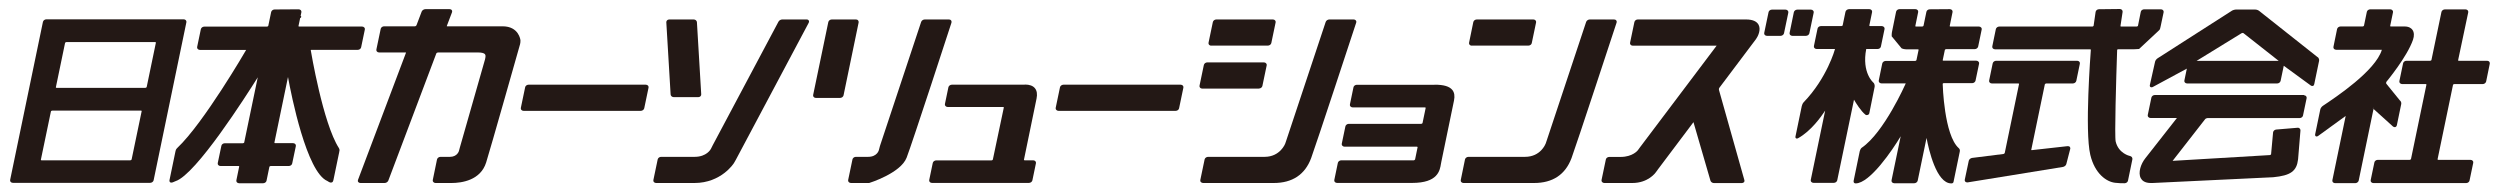
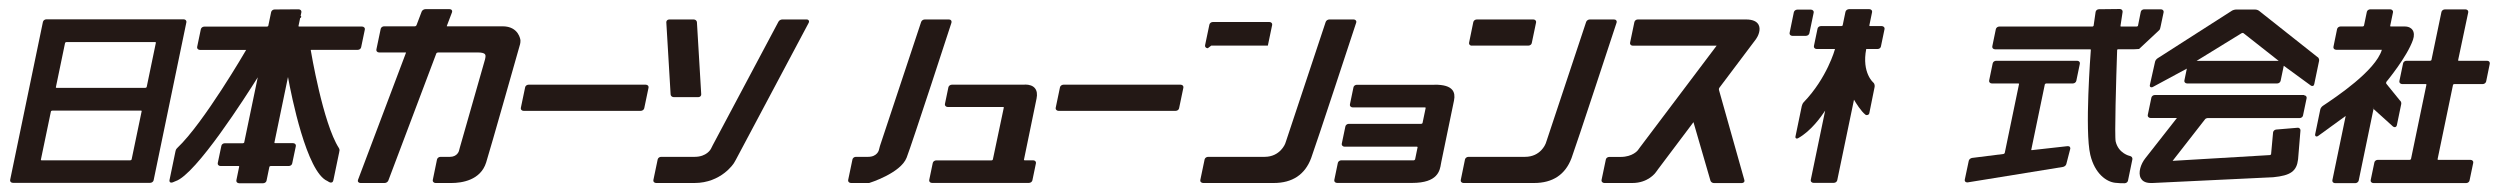
<svg xmlns="http://www.w3.org/2000/svg" viewBox="0 0 325 25">
  <path d="m0 0h325v25h-325z" fill="none" />
  <g fill="#231815">
-     <path d="m111.57 2.66c-.07-.08-.17-.13-.29-.13h-3.15c-.21 0-.41.15-.45.34l-1.97 9.47c-.02.09 0 .19.06.26.07.08.17.13.29.13h3.15c.21 0 .41-.15.45-.33l1.96-9.47c.02-.09 0-.19-.06-.26z" />
    <path d="m104.87 2.53h-3.17c-.2 0-.41.12-.5.29l-8.56 16.09c-.06.12-.16.31-.22.44-.02.04-.54 1.04-2.12 1.04h-4.36c-.21 0-.4.15-.44.33l-.56 2.68c-.02.1 0 .19.06.26.07.08.17.13.29.13h4.99c3.48 0 5.11-2.55 5.12-2.57.07-.12.18-.31.25-.43l9.49-17.84c.05-.1.05-.2 0-.28-.05-.09-.15-.14-.27-.14z" />
    <path d="m153.49 11.01h-15.24c-.21 0-.41.15-.45.33l-.56 2.68c-.02.1 0 .19.07.26.07.08.17.13.29.13h15.24c.21 0 .41-.15.44-.33l.56-2.68c.02-.09 0-.19-.06-.26-.07-.08-.17-.13-.29-.13z" />
    <path d="m83.95 11.01h-15.24c-.21 0-.41.15-.44.33l-.56 2.68c-.02.1 0 .19.06.26.07.08.17.13.29.13h15.24c.21 0 .41-.15.45-.33l.56-2.68c.02-.1 0-.19-.06-.26-.07-.08-.17-.13-.29-.13z" />
    <path d="m123.69 2.93c.03-.1.01-.2-.04-.27-.06-.08-.16-.13-.28-.13h-3.15c-.21 0-.41.14-.47.32l-5.36 16.14c-.04.13-.1.34-.12.46 0 .04-.2.94-1.42.94h-1.59c-.21 0-.4.15-.44.33l-.56 2.68c-.02.1 0 .19.07.26.07.08.17.13.29.13h2.37s4.08-1.26 4.87-3.29c.74-1.91 5.79-17.42 5.84-17.58z" />
-     <path d="m163.66 11.51c.21 0 .41-.15.45-.33l.56-2.68c.02-.1 0-.19-.07-.26-.07-.08-.17-.13-.29-.13h-7.36c-.21 0-.41.15-.45.34l-.56 2.68c-.02.1 0 .19.06.26.07.08.17.13.29.13h7.36z" />
    <path d="m133.22 11.01h-9.48c-.21 0-.41.15-.45.34l-.45 2.17c-.02.1 0 .19.07.26.07.08.17.13.29.13h7.22s.06.01.08.05l-1.43 6.78c-.01.05-.09.11-.17.11h-7.19c-.21 0-.41.15-.45.33l-.46 2.21c-.02.09 0 .19.06.26.07.08.17.13.29.13h12.61c.21 0 .41-.15.45-.33l.46-2.22c.02-.09 0-.19-.06-.26-.07-.08-.17-.13-.29-.13h-1.13s-.06-.01-.08-.06c0 0 1.48-7.19 1.64-7.96.12-.58.05-1.03-.21-1.35s-.7-.48-1.31-.48z" />
-     <path d="m157.46 5.93h7.36c.21 0 .41-.15.45-.33l.56-2.68c.02-.1 0-.19-.06-.26-.07-.08-.17-.13-.29-.13h-7.36c-.21 0-.41.15-.45.34l-.56 2.68c-.02.1 0 .19.06.26.07.08.17.13.29.13z" />
+     <path d="m157.46 5.93h7.36l.56-2.68c.02-.1 0-.19-.06-.26-.07-.08-.17-.13-.29-.13h-7.36c-.21 0-.41.15-.45.34l-.56 2.68c-.02.1 0 .19.06.26.07.08.17.13.29.13z" />
    <path d="m191.33 5.93h7.36c.21 0 .41-.15.44-.33l.56-2.68c.02-.1 0-.19-.06-.26-.07-.08-.17-.13-.29-.13h-7.36c-.21 0-.41.15-.45.34l-.55 2.68c-.02.09 0 .19.06.26.07.08.17.13.29.13z" />
    <path d="m24.17 2.64c-.07-.08-.17-.13-.29-.13h-17.85c-.21 0-.41.15-.45.34l-4.26 20.53c-.02.1 0 .19.06.26.07.08.17.13.29.13h17.85c.21 0 .41-.15.45-.33l4.26-20.54c.02-.1 0-.19-.06-.26zm-3.9 2.89-1.2 5.78c-.01.05-.09.11-.17.11h-11.56s-.06-.01-.08-.06l1.2-5.78c.01-.05.09-.11.17-.11h11.55s.06.01.07.03v.03zm-1.85 8.91-1.31 6.29c-.01.05-.09.11-.17.11h-11.55s-.06-.01-.08-.06l1.31-6.29c0-.05.09-.11.17-.11h11.55s.06.01.07.03v.03z" />
    <path d="m65.32 3.42h-7.19s-.05 0-.05-.03l.68-1.79c.04-.1.03-.2-.03-.28-.06-.09-.16-.13-.28-.13h-3.15c-.2 0-.41.14-.48.31l-.68 1.79c-.02.06-.12.13-.22.13h-3.99c-.21 0-.4.15-.44.33l-.56 2.68c-.02.1 0 .19.06.26.07.08.17.13.29.13h3.45s.05 0 .05.03l-6.24 16.53c-.04.1-.03.2.03.28s.16.13.28.13h3.15c.21 0 .41-.14.48-.31l6.24-16.53c.03-.07.13-.13.22-.13h5.19c.49 0 .8.08.92.23s.06.41 0 .68c-.15.57-3.24 11.34-3.27 11.45-.04.12-.09.33-.12.45 0 0-.21.76-1.17.76h-1.23c-.21 0-.41.15-.45.34l-.55 2.67c-.02.1 0 .19.07.26.07.08.17.13.29.13h2.04c1.38 0 3.81-.35 4.54-2.67.52-1.64 4.37-15.24 4.41-15.38.03-.13.06-.34.05-.49 0-.07-.21-1.83-2.32-1.83z" />
    <path d="m87.6 12.63h3.17c.12 0 .22-.04.3-.12.06-.07.09-.15.09-.24l-.56-9.39c-.01-.19-.2-.35-.42-.35h-3.17c-.12 0-.22.04-.3.12-.06.07-.09.15-.09.24l.56 9.39c.01.19.19.35.42.35z" />
    <path d="m46.51 6.48c.21 0 .41-.15.44-.34l.48-2.3c.02-.09 0-.19-.07-.26-.07-.08-.17-.13-.29-.13h-8.19s-.07-.01-.08-.05l.23-1.09h.1s.02-.13.02-.13c0-.04 0-.07 0-.1h-.07s.1-.48.1-.48c.02-.09 0-.19-.06-.26-.07-.08-.17-.13-.29-.13l-3.13.02c-.21 0-.41.15-.45.34l-.37 1.78c-.01.05-.09.11-.17.11h-8.16c-.21 0-.4.15-.44.34l-.48 2.3c-.02.1 0 .19.07.26.07.08.17.13.29.13h6s.03 0 .01 0c-.05.09-5.52 9.51-8.95 12.74-.19.18-.22.34-.24.45l-.77 3.71c-.03.14 0 .24.08.3.15.12.38 0 .58-.09.05-.02.09-.04.12-.05 2.66-.85 9.23-11.17 10.69-13.5l-1.76 8.46c0 .05-.09.11-.17.11h-2.36c-.21 0-.41.15-.44.33l-.47 2.24c-.02.1 0 .19.06.26.07.08.17.13.29.13h2.36s.06.01.08.05l-.37 1.8c-.02.09 0 .19.06.26.07.08.17.13.29.13h3.13c.21 0 .41-.15.44-.33l.37-1.8c.01-.05.09-.11.17-.11h2.36c.21 0 .41-.15.44-.34l.47-2.24c.02-.09 0-.19-.06-.26-.07-.08-.17-.13-.29-.13h-2.36s-.06-.01-.08-.06l1.77-8.54c.43 2.37 2.42 12.38 5.12 13.52.02 0 .05.03.08.05.14.09.33.21.51.13.1-.04.16-.14.19-.28l.76-3.66v-.04c.04-.12.08-.29-.04-.48-2.08-3.22-3.64-12.62-3.66-12.72v-.02s0 0 0 0c0-.01.04-.03.08-.03h6.03z" />
    <path d="m299.54 12.35h-19.41c-.21 0-.41.15-.45.34l-.47 2.26c-.02.1 0 .19.07.26.07.08.17.13.29.13h3.43s-4.12 5.25-4.12 5.25c-.56.71-.96 1.85-.58 2.57.16.3.51.63 1.3.63h.24l15.68-.75c2.27-.22 3.05-.79 3.23-2.33l.31-3.75c0-.09-.02-.18-.09-.25-.08-.08-.19-.12-.31-.1l-2.75.23c-.21.02-.39.18-.41.37l-.26 2.84s-.07.11-.16.11l-12.64.75 4.22-5.41c.06-.08.21-.15.31-.15h11.98c.21 0 .41-.15.44-.33l.47-2.25c.02-.1 0-.19-.06-.26-.07-.08-.17-.13-.29-.13z" />
    <path d="m280.75 3.87c.06-.14.09-.21.09-.26 0-.02.02-.11.05-.21l.38-1.8c.02-.09 0-.19-.06-.26-.07-.08-.17-.13-.29-.13h-2.18c-.21 0-.41.15-.44.33l-.36 1.8c0 .05-.09.11-.17.11h-2.02s-.07-.01-.08-.03c0-.01-.01-.02-.01-.03l.28-1.84c.01-.09-.01-.19-.08-.26-.07-.08-.17-.12-.29-.12l-2.71.03c-.21 0-.4.16-.43.35l-.26 1.8s-.07.1-.15.1h-12.11c-.21 0-.41.15-.45.34l-.46 2.23c-.02.1 0 .19.06.26.07.08.17.13.29.13h12.36s.07.01.09.03.01.03.01.04c-.03.43-.81 10.55-.07 13.65.59 2.46 2.1 3.5 3.22 3.63.44.06.9.06 1.12.06h.12c.21 0 .41-.15.44-.34l.57-2.76c.04-.2-.09-.4-.31-.44-.06-.01-1.49-.33-1.86-1.88-.16-.66.06-8.08.19-11.91 0-.04.06-.09.13-.09h2.13c.15 0 .4-.02.54-.03h.05s2.63-2.46 2.63-2.46l.03-.05z" />
    <path d="m270.03 7.9h-10.53c-.21 0-.41.15-.45.34l-.46 2.22c-.02.1 0 .19.06.26.07.08.17.13.29.13h3.46s.06.01.08.05l-1.86 8.97c-.01.06-.1.14-.19.15l-4.06.51c-.2.03-.39.19-.43.37l-.52 2.46c-.02.1 0 .19.07.26.06.06.14.09.24.09h.07l12.39-2.01c.2-.04.39-.2.43-.37l.51-1.97c.03-.1 0-.19-.05-.26-.07-.08-.18-.11-.3-.1l-4.65.52s-.06 0-.07-.03l1.77-8.53s.09-.11.17-.11h3.47c.21 0 .41-.15.45-.34l.46-2.22c.02-.1 0-.19-.06-.26-.07-.08-.17-.13-.29-.13z" />
-     <path d="m252.57 10.88v-.04s.01 0 .01 0c.02-.02.05-.03.09-.03h3.71c.21 0 .4-.15.44-.33l.46-2.2c.02-.1 0-.19-.07-.26-.07-.08-.17-.13-.29-.13h-4.29s-.07-.01-.08-.05l.28-1.34c0-.05.09-.11.17-.11h3.71c.21 0 .41-.15.45-.33l.46-2.22c.02-.09 0-.19-.07-.26-.07-.08-.17-.13-.29-.13h-3.72s-.06-.01-.08-.05l.37-1.82c.02-.1 0-.19-.06-.26-.07-.08-.17-.13-.29-.13l-2.61.02c-.21 0-.41.15-.44.34l-.37 1.79c-.01.05-.09.11-.17.11h-.82s-.07-.01-.08-.05l.37-1.82c.02-.09 0-.19-.06-.26-.07-.08-.17-.13-.29-.13h-2.08c-.21 0-.4.15-.44.34l-.54 2.66c-.02.12-.04.34-.03.48v.05s1.27 1.54 1.27 1.54l.05.04c.14.06.37.11.53.11h1.57s.06 0 .08.06l-.28 1.34c-.01.05-.09.11-.17.11h-3.83c-.21 0-.41.15-.45.34l-.45 2.19c-.02.1 0 .19.06.26.07.08.17.13.29.13h3.13s.04 0 .02.02c-.03.06-2.81 6.37-5.72 8.35-.11.08-.22.29-.25.43l-.8 3.87c-.02.12.01.2.05.24.03.04.1.09.21.09 1.85 0 4.81-4.36 5.86-6.13l-1.19 5.72c-.02.1 0 .19.06.26.07.08.17.13.29.13h2.6c.21 0 .41-.15.45-.34l1.15-5.55c.29 1.55 1.29 5.91 3.21 5.91h.03c.19 0 .25-.11.27-.21l.81-3.92c.04-.18 0-.34-.13-.45-1.92-1.7-2.09-8.29-2.09-8.35z" />
    <path d="m323.62 8.03c-.07-.08-.17-.13-.29-.13h-3.7s-.06-.01-.08-.05l1.32-6.24c.02-.1 0-.19-.06-.26-.07-.08-.17-.13-.29-.13h-2.68c-.21 0-.41.15-.45.33l-1.3 6.24c0 .05-.09.11-.17.11h-3.08c-.21 0-.41.15-.44.34l-.48 2.3c-.02.1 0 .19.07.26.07.08.17.13.29.13h3.08s.06.01.08.06l-2.01 9.68c-.01.05-.09.11-.17.11h-4.15c-.21 0-.41.15-.44.33l-.48 2.3c-.02.1 0 .19.06.26.07.08.17.13.29.13h12.06c.21 0 .41-.15.44-.33l.48-2.3c.02-.1 0-.19-.06-.26-.07-.08-.17-.13-.29-.13h-4.21s-.06-.01-.08-.06l2.01-9.68c0-.05.09-.11.17-.11h3.69c.21 0 .41-.15.45-.34l.47-2.3c.02-.09 0-.19-.06-.26z" />
    <path d="m301.3 7.44-7.62-6.03c-.12-.1-.34-.17-.52-.17h-2.47c-.17 0-.42.07-.57.17l-9.62 6.16c-.16.1-.31.3-.34.45l-.68 3.04c-.03.15.04.23.08.25.03.02.07.04.14.04.05 0 .11-.01.18-.05l4.41-2.38-.32 1.54c-.02.1 0 .19.06.26.07.08.17.13.29.13h11.71c.21 0 .41-.15.45-.34l.41-1.96 3.52 2.57c.09.06.18.08.27.05s.15-.11.17-.22l.63-3.03c.04-.17-.04-.39-.18-.5zm-5.07.47h-10.67l5.84-3.59c.08-.05.2-.05.25-.01l4.59 3.61z" />
    <path d="m311.14 16.47c.09.06.19.08.28.04s.15-.12.17-.22l.57-2.76c.04-.17-.04-.38-.18-.48l-1.77-2.18s-.03-.17.02-.23c.11-.13 2.71-3.29 3.46-5.47.18-.52.15-.98-.07-1.29-.14-.2-.44-.44-1.04-.44h-1.78s-.07-.01-.08-.05l.37-1.79c.02-.1 0-.19-.07-.26-.07-.08-.17-.13-.29-.13h-2.59c-.21 0-.41.14-.45.33l-.37 1.79c-.01.05-.09.11-.17.11h-2.88c-.21 0-.41.15-.45.34l-.47 2.3c-.02.1 0 .19.06.26.07.08.17.13.29.13h5.94s0 .01 0 .01c-.83 2.73-5.98 6.15-7.67 7.28-.15.1-.3.31-.33.46l-.67 3.24c-.03.16.05.23.08.25.05.03.15.07.31-.04l3.58-2.6-1.73 8.35c-.02.09 0 .19.06.26.07.08.17.13.29.13h2.62c.21 0 .41-.15.45-.33l1.93-9.32 2.58 2.33zm-2.61-2.4s-.04 0-.04 0-.06-.02-.06-.02h.07s.06-.07.06-.07l-.03.08h.04s-.01.01-.02.02h-.02z" />
    <path d="m226.98 2.53h-14.07c-.21 0-.4.15-.44.34l-.56 2.68c-.02.1 0 .19.06.26.07.08.17.13.29.13h10.9s-9.94 13.18-9.94 13.18c-.08.1-.19.25-.27.37l-.03.04s-.65.87-2.24.87h-1.48c-.21 0-.41.15-.44.33l-.56 2.67c-.02.1 0 .19.07.26.07.08.17.13.29.13h3.64c2.08 0 3.03-1.35 3.07-1.41.08-.11.21-.29.29-.4l4.59-6.1 2.21 7.61c.05.17.25.31.46.31h3.61c.12 0 .23-.05.3-.13.05-.07.07-.16.04-.25l-3.31-11.74c-.02-.06 0-.2.07-.29.04-.06 4.28-5.67 4.75-6.31.26-.36.67-1.21.34-1.85-.24-.46-.79-.7-1.64-.7z" />
    <path d="m242.52 14.92c.09.06.21.05.29.02.11-.04.18-.12.2-.22l.69-3.42c.03-.16-.01-.38-.11-.51l-.03-.03s-1.56-1.26-.95-4.39h1.47.01c.21 0 .4-.14.43-.33l.47-2.26c.02-.1 0-.19-.07-.26-.07-.08-.17-.13-.29-.13h-1.54s-.06-.01-.08-.06l.36-1.75c.02-.09 0-.19-.06-.26-.07-.08-.17-.13-.29-.13h-2.66c-.21.01-.41.16-.45.35l-.36 1.74c0 .05-.09.11-.17.11h-2.66c-.21 0-.41.15-.44.33l-.47 2.26c-.02.09 0 .19.06.26.07.08.17.13.29.13h2.34s.03 0 .04 0v.04s-1.01 3.72-4.07 6.89c-.11.11-.21.35-.24.49l-.82 3.96c-.03.13.03.2.07.23.11.08.25 0 .3-.03 1.66-.93 2.96-2.76 3.49-3.57l-1.87 9c-.02.1 0 .19.06.26.07.08.17.13.29.13h2.65c.21 0 .4-.15.44-.33l2.18-10.48c.24.42.91 1.5 1.48 1.94z" />
    <path d="m176.26 2.66c-.06-.08-.16-.13-.28-.13h-3.17c-.2 0-.41.14-.47.32l-5.11 15.37c-.04.12-.11.32-.15.44 0 .02-.66 1.73-2.68 1.73h-7.35c-.21 0-.41.15-.45.33l-.56 2.68c-.02.09 0 .19.07.26.07.08.17.13.29.13h9.18c2.43 0 4.07-1.09 4.87-3.24.57-1.52 5.79-17.41 5.86-17.62.03-.1.02-.19-.04-.27z" />
    <path d="m186.49 11.02h-10.1c-.21 0-.41.15-.44.33l-.46 2.22c-.02.1 0 .19.06.26.07.08.17.13.29.13h9.42s.06.01.08.06l-.41 1.97c-.01.05-.09.11-.17.11h-9.42c-.21 0-.4.15-.44.33l-.47 2.25c-.02.1 0 .19.07.26.07.08.17.13.29.13h9.42s.06.01.08.05l-.33 1.61s-.09.11-.17.11h-9.42c-.21 0-.41.15-.45.33l-.46 2.22c-.02.1 0 .19.06.26.07.08.17.13.29.13h9.76c3.35 0 3.61-1.58 3.76-2.52.02-.09.03-.18.05-.26l1.64-7.93c.12-.59.05-1.05-.22-1.38-.38-.46-1.1-.68-2.29-.68z" />
    <path d="m210.12 2.66c-.06-.08-.17-.13-.29-.13h-3.16c-.2 0-.41.14-.47.32l-5.11 15.37c-.04.12-.11.32-.15.44-.03.07-.66 1.73-2.69 1.73h-7.35c-.21 0-.41.15-.45.33l-.55 2.68c-.02.1 0 .19.06.26.07.08.17.13.29.13h9.18c2.43 0 4.06-1.09 4.87-3.24.57-1.52 5.79-17.41 5.86-17.62.03-.1.02-.19-.04-.27z" />
    <path d="m235.22 4.32.56-2.68c.02-.1 0-.19-.07-.26-.07-.08-.17-.13-.29-.13h-1.77c-.21 0-.41.15-.45.34l-.55 2.68c-.02.1 0 .19.06.26.07.08.17.13.29.13h1.77c.21 0 .41-.15.45-.33z" />
-     <path d="m232.12 1.25h-1.77c-.21 0-.41.15-.44.34l-.56 2.68c-.02.1 0 .19.06.26.07.08.17.13.29.13h1.77c.21 0 .41-.15.45-.33l.56-2.68c.02-.1 0-.19-.07-.27s-.17-.13-.29-.13z" />
  </g>
</svg>